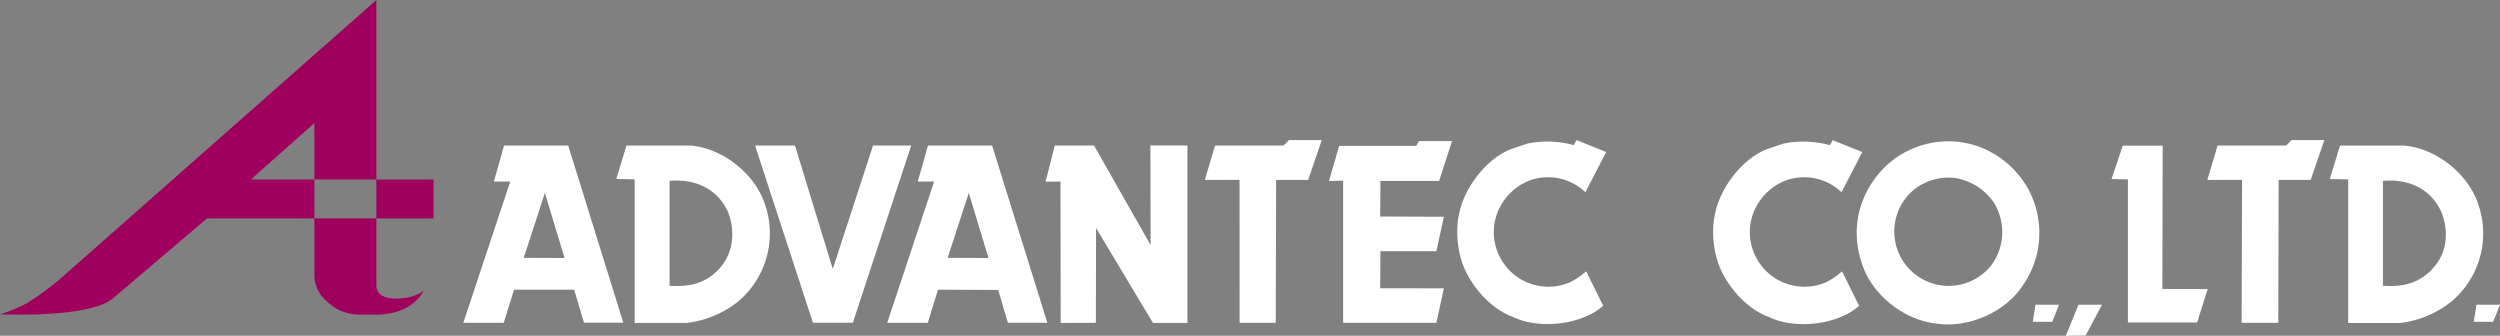
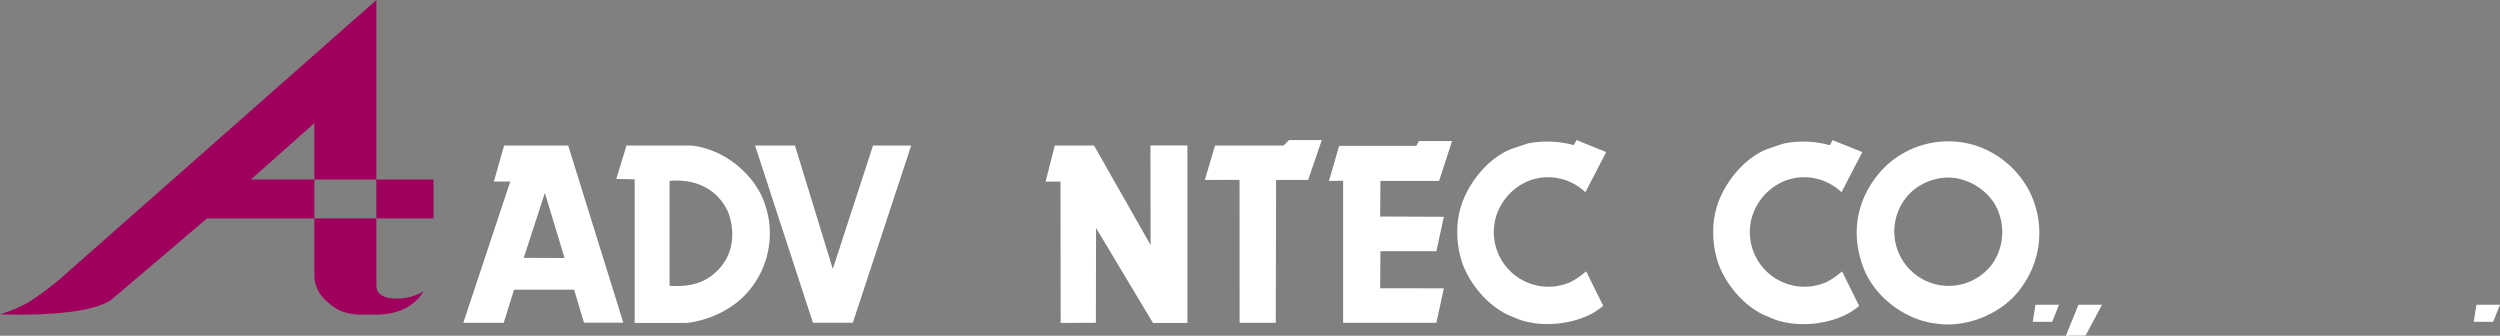
<svg xmlns="http://www.w3.org/2000/svg" id="レイヤー_1" data-name="レイヤー 1" viewBox="0 0 763 102.47">
  <rect x="0" y="0" width="763" height="102.47" fill="#808080" stroke="none" />
  <title>NEWロゴtopのみ [更新済み]</title>
  <path d="M500.15,241.51a16.49,16.49,0,0,1,16.55,3.75L523.05,233,514,229.34l-.83,1.55a30.4,30.4,0,0,0-14-.52c-1.77.52-3.34,1.14-5,1.67-8.12,3.12-14.47,12.28-15.93,19.46-.21.31-.1,1.15-.31,1.46a30.18,30.18,0,0,0,.73,12.38c1.88,7.08,8.43,15.29,16,18,8.32,4,21.23,2.19,27.47-3.43l-5.2-10.51a24,24,0,0,1-4.89,3.33,16.68,16.68,0,0,1-23-18.42A17.14,17.14,0,0,1,500.15,241.51Z" transform="translate(-32.84 -186.59)" style="fill:#fff" />
  <path d="M590.18,272.73a16.68,16.68,0,0,1-23-18.42,17.17,17.17,0,0,1,11.14-12.8,16.5,16.5,0,0,1,16.55,3.75L601.21,233l-9.05-3.64-.84,1.55a30.44,30.44,0,0,0-14.05-.52c-1.77.52-3.33,1.14-5,1.67-8.12,3.12-14.47,12.28-15.92,19.46-.21.31-.11,1.15-.32,1.46a30.18,30.18,0,0,0,.73,12.38c1.87,7.08,8.42,15.29,16,18,8.33,4,21.24,2.19,27.48-3.43l-5.2-10.51A24,24,0,0,1,590.18,272.73Z" transform="translate(-32.84 -186.59)" style="fill:#fff" />
  <polygon points="439.21 55.23 443.16 43.06 433.07 43.06 432.24 44.51 408.71 44.51 405.6 55.23 409.92 55.15 409.92 98.51 438.38 98.51 440.67 88 421.23 87.97 421.31 76.67 438.38 76.67 440.67 66.16 421.23 66.08 421.31 55.23 439.21 55.23" style="fill:#fff" />
  <path d="M652.1,244.73A28.71,28.71,0,0,0,637,231.42,27.8,27.8,0,0,0,607.66,238c-7.6,8-10.21,18.53-6.45,29.35,3.22,9.68,13.21,17.06,22.69,18,9.47,1.45,20.5-3.34,25.8-10.94a28.08,28.08,0,0,0,2.4-29.66m-11.35,22.59a16.6,16.6,0,1,1-25-21.75c4.16-4.17,10.93-5.93,16.33-4.06a17.56,17.56,0,0,1,9.27,6.87A17,17,0,0,1,640.75,267.32Z" transform="translate(-32.84 -186.59)" style="fill:#fff" />
  <polygon points="391.75 44.41 370.83 44.41 367.72 54.92 378.31 54.89 378.33 98.51 389.36 98.51 389.47 54.92 399.25 54.92 403.41 42.75 393.42 42.75 391.75 44.41" style="fill:#fff" />
-   <polygon points="697.73 44.41 676.81 44.41 673.68 54.92 684.28 54.89 684.14 98.51 695.34 98.51 695.44 54.92 705.22 54.92 709.39 42.75 699.39 42.75 697.73 44.41" style="fill:#fff" />
  <polygon points="266.45 44.41 254.17 82.08 242.62 44.41 230.44 44.41 248.11 98.5 260.29 98.5 278.1 44.41 266.45 44.41" style="fill:#fff" />
  <polygon points="351.17 74.8 333.89 44.41 321.92 44.41 319.12 55.44 323.66 55.41 323.72 98.56 334.46 98.51 334.52 69.59 351.89 98.56 362.4 98.56 362.4 44.4 351.11 44.4 351.17 74.8" style="fill:#fff" />
  <path d="M186.69,231l-3.12,11h5L174.25,285.1h12.33L189.73,275h18.34l3,10.06h12L206.25,231H186.69m6,34.28,6.45-19.82,6,19.88Z" transform="translate(-32.84 -186.59)" style="fill:#fff" />
-   <polygon points="660.05 44.45 647.88 44.45 644.44 54.64 649.44 54.75 649.44 98.42 670.56 98.42 673.79 88.22 659.95 88.19 660.05 44.45" style="fill:#fff" />
  <path d="M243.62,231H224.05l-3.12,10.21,5.61.11v43.83h15.82A30.87,30.87,0,0,0,258,278.7a27.13,27.13,0,0,0,8.44-29.35c-2.91-9.48-12.8-17.49-22.79-18.33m9.67,36.43c-3.95,5.1-9.15,6.87-16.13,6.35v-32c7.81-.72,14.57,2.4,17.8,9.37C257,256.21,257,262.67,253.29,267.45Z" transform="translate(-32.84 -186.59)" style="fill:#fff" />
-   <path d="M789.35,249.35c-2.92-9.48-12.81-17.49-22.79-18.33H747l-3.11,10.21,5.62.11v43.83H765.3a30.91,30.91,0,0,0,15.61-6.47,27.13,27.13,0,0,0,8.44-29.35m-13.12,18.1c-4,5.1-9.16,6.87-16.12,6.35v-32c7.8-.72,14.56,2.4,17.78,9.37C780,256.21,780,262.67,776.23,267.45Z" transform="translate(-32.84 -186.59)" style="fill:#fff" />
-   <path d="M316.06,231l-3.12,11h5L303.62,285.1H316L319.11,275l18.39.09,2.94,10h12.05L335.63,231H316.06m6,34.28,6.46-19.82,6,19.88Z" transform="translate(-32.84 -186.59)" style="fill:#fff" />
  <polygon points="620.4 98.21 626.33 98.21 628.41 93.01 621.23 93.01 620.4 98.21" style="fill:#fff" />
  <polygon points="755.81 93.01 754.99 98.21 760.91 98.21 763 93.01 755.81 93.01" style="fill:#fff" />
  <polygon points="630.5 102.47 636.54 102.38 641.53 93.01 634.35 93.01 630.5 102.47" style="fill:#fff" />
  <rect x="114.86" y="54.79" width="17.45" height="11.87" style="fill:#9f005d" />
  <path d="M128.79,271a10.7,10.7,0,0,0,3.16,7c2.18,1.94,4.85,4.61,11.15,4.61h4.33c8.17,0,12.42-3.41,14.72-7.18a15.26,15.26,0,0,1-10.68,2.07c-2.09-.37-3.76-1.44-3.76-3.86V253.25H128.79Z" transform="translate(-32.84 -186.59)" style="fill:#9f005d" />
  <path d="M109.4,241.37l19.39-17.21v17.21h18.92V186.59L51.22,271.68A91.32,91.32,0,0,1,41.28,279a43.65,43.65,0,0,1-8.44,3.5s27.2,1.33,34.48-4.86L96,253.25h32.79V241.37Z" transform="translate(-32.84 -186.59)" style="fill:#9f005d" />
</svg>